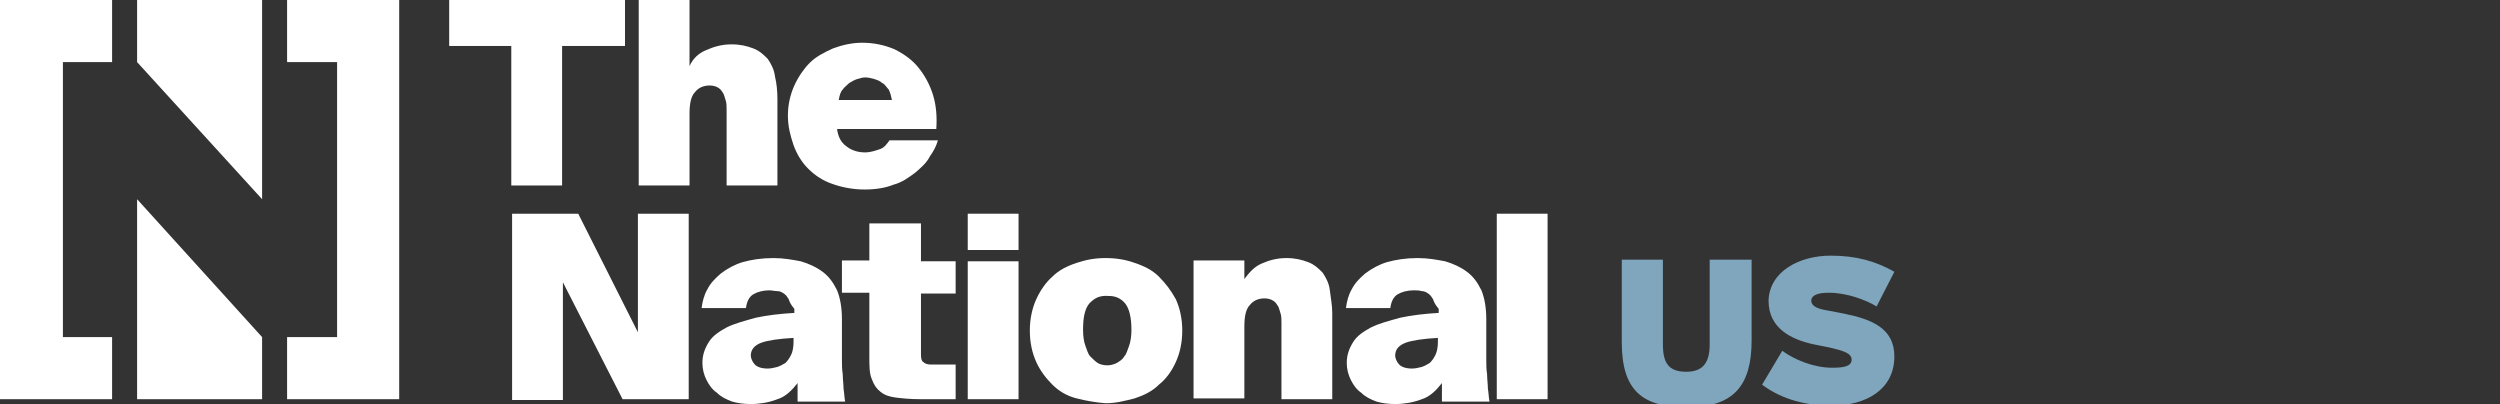
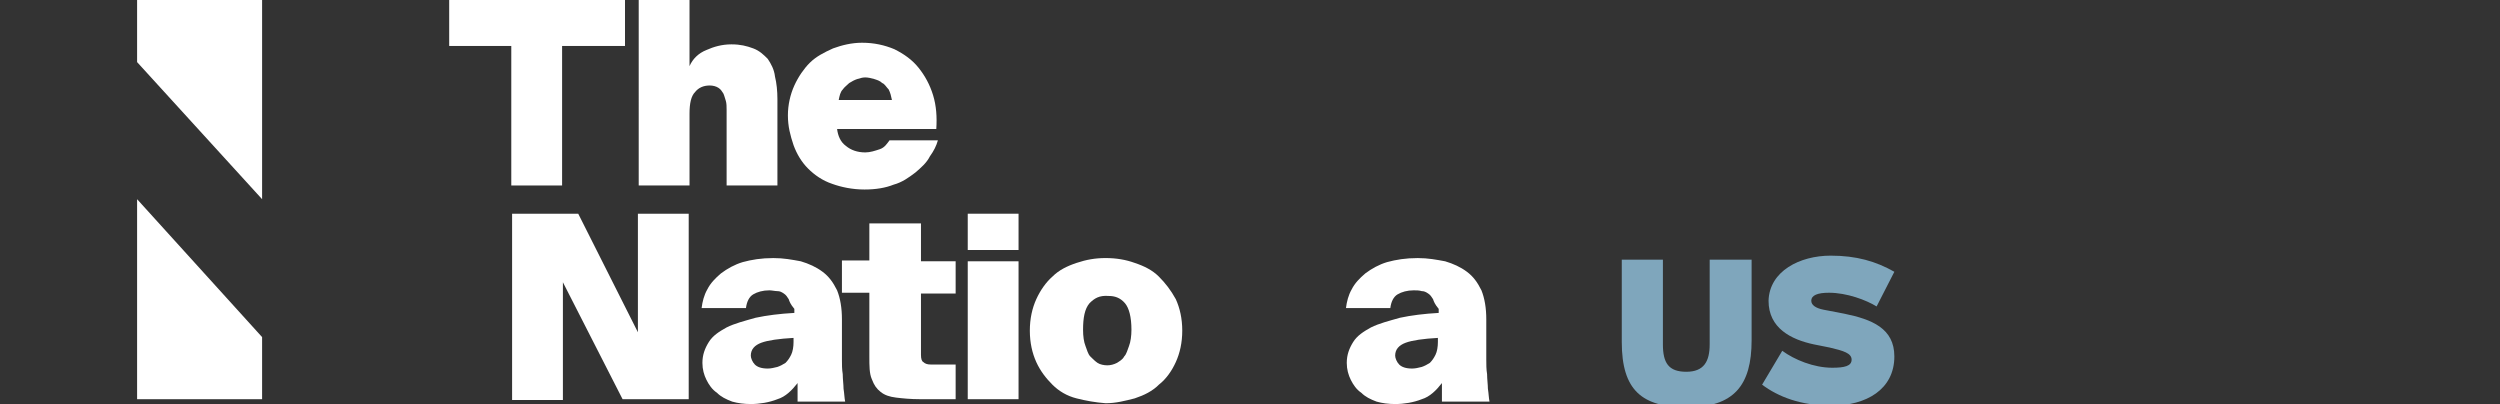
<svg xmlns="http://www.w3.org/2000/svg" version="1.1" id="Layer_1" x="0px" y="0px" viewBox="151 371 310 50.1" enable-background="new 151 371 310 50.1" xml:space="preserve">
  <rect x="151" y="371" width="310" height="50.1" fill="#333333" stroke="none" />
  <g>
    <g>
      <g>
        <path fill="#FFFFFF" d="M206.7,376.7V371h21.8v5.7h-7.8V394h-6.3v-17.3H206.7z" />
        <path fill="#FFFFFF" d="M238.6,377.2c0.9-0.4,1.9-0.7,3.1-0.7c1.1,0,1.9,0.2,2.7,0.5c0.8,0.3,1.3,0.8,1.8,1.3     c0.4,0.6,0.8,1.3,0.9,2.2c0.2,0.8,0.3,1.8,0.3,2.8v10.7h-6.3v-9.4c0-0.3,0-0.8-0.1-1.1c-0.1-0.3-0.2-0.7-0.3-0.9     c-0.2-0.3-0.3-0.5-0.6-0.7c-0.3-0.2-0.7-0.3-1.1-0.3c-0.8,0-1.4,0.3-1.8,0.8c-0.5,0.5-0.7,1.4-0.7,2.7v8.9h-6.3V371h6.3v8.2     C236.9,378.3,237.6,377.6,238.6,377.2z" />
        <path fill="#FFFFFF" d="M254.2,393.8c-1.2-0.4-2.2-1.1-3-1.9c-0.8-0.8-1.4-1.8-1.8-2.9c-0.4-1.2-0.7-2.3-0.7-3.7     c0-1.3,0.3-2.6,0.8-3.7c0.5-1.1,1.2-2.1,1.9-2.8c0.8-0.8,1.8-1.3,2.9-1.8c1.1-0.4,2.3-0.7,3.6-0.7c1.5,0,2.8,0.3,4,0.8     c1.2,0.6,2.2,1.3,3,2.3c0.8,1,1.4,2.1,1.8,3.4c0.4,1.3,0.5,2.7,0.4,4.2h-12.3c0.1,0.8,0.4,1.6,1.1,2.1c0.6,0.5,1.4,0.8,2.4,0.8     c0.6,0,1.2-0.2,1.8-0.4s0.9-0.7,1.2-1.1h6c-0.2,0.7-0.5,1.3-1,2c-0.4,0.8-1.1,1.4-1.8,2c-0.8,0.6-1.6,1.2-2.7,1.5     c-1,0.4-2.2,0.6-3.6,0.6C256.7,394.5,255.3,394.2,254.2,393.8z M257.3,380.8c-0.3,0.1-0.7,0.3-1,0.5c-0.3,0.3-0.6,0.5-0.8,0.8     c-0.3,0.3-0.4,0.8-0.5,1.3h6.6c-0.1-0.5-0.2-0.9-0.4-1.3c-0.3-0.3-0.5-0.7-0.8-0.8c-0.3-0.3-0.7-0.4-1-0.5     c-0.3-0.1-0.8-0.2-1.1-0.2C257.9,380.6,257.7,380.7,257.3,380.8z" />
      </g>
      <g>
        <path fill="#FFFFFF" d="M220.8,406v14.6h-6.3v-23.1h8.2l7.4,14.7v-14.7h6.3v23h-8.2L220.8,406z" />
        <path fill="#FFFFFF" d="M248.8,408.1c-0.2-0.3-0.3-0.5-0.6-0.7c-0.3-0.2-0.5-0.3-0.8-0.3s-0.7-0.1-1-0.1c-0.8,0-1.5,0.2-2,0.5     c-0.5,0.3-0.8,0.9-0.9,1.7H238c0.1-0.8,0.3-1.6,0.7-2.3c0.4-0.8,1-1.4,1.7-2c0.8-0.6,1.7-1.1,2.7-1.4c1.1-0.3,2.3-0.5,3.8-0.5     c1.3,0,2.3,0.2,3.4,0.4c1,0.3,1.9,0.7,2.7,1.3c0.8,0.6,1.3,1.3,1.8,2.3c0.4,1,0.6,2.2,0.6,3.6v3.3v1.7c0,0.6,0,1.2,0.1,1.8     c0,0.6,0.1,1.3,0.1,1.8c0.1,0.6,0.1,1.1,0.2,1.6h-5.9v-2.3c-0.7,0.9-1.5,1.7-2.5,2c-1,0.4-2.2,0.6-3.3,0.6     c-0.8,0-1.6-0.1-2.3-0.3c-0.8-0.3-1.4-0.6-1.9-1.1c-0.6-0.4-1-1-1.3-1.6c-0.3-0.6-0.5-1.3-0.5-2.1c0-1,0.3-1.8,0.8-2.6     c0.5-0.8,1.3-1.3,2.2-1.8c1-0.5,2.2-0.8,3.6-1.2c1.4-0.3,3-0.5,4.8-0.6v-0.5C249,408.7,248.9,408.4,248.8,408.1z M245.4,413.5     c-0.8,0.3-1.3,0.8-1.3,1.6c0,0.3,0.2,0.8,0.5,1.1c0.3,0.3,0.8,0.5,1.6,0.5c0.4,0,0.8-0.1,1.2-0.2c0.3-0.1,0.7-0.3,1-0.5     c0.3-0.3,0.5-0.6,0.7-1c0.2-0.4,0.3-1,0.3-1.6v-0.5C247.6,413,246.2,413.2,245.4,413.5z" />
        <path fill="#FFFFFF" d="M265.2,398.7v4.7h4.3v4h-4.3v7.6c0,0.5,0.1,0.8,0.3,0.9c0.2,0.2,0.5,0.3,0.9,0.3h3.1v4.3h-4.4     c-1.2,0-2.2-0.1-3-0.2c-0.8-0.1-1.4-0.3-1.9-0.7s-0.8-0.8-1.1-1.6c-0.3-0.7-0.3-1.6-0.3-2.8v-7.9h-3.4v-4h3.4v-4.6H265.2z" />
        <path fill="#FFFFFF" d="M277.3,402H271v-4.5h6.3V402z M277.3,420.5H271v-17.1h6.3V420.5z" />
        <path fill="#FFFFFF" d="M284.5,420.4c-1.2-0.3-2.2-0.9-3-1.7c-0.8-0.8-1.5-1.7-2-2.8c-0.5-1.1-0.8-2.4-0.8-3.9     c0-1.5,0.3-2.8,0.8-3.9c0.5-1.1,1.2-2.1,2-2.8c0.8-0.8,1.8-1.3,3-1.7c1.2-0.4,2.3-0.6,3.6-0.6c1.3,0,2.5,0.2,3.6,0.6     c1.2,0.4,2.2,0.9,3,1.7s1.5,1.7,2.1,2.8c0.5,1.1,0.8,2.4,0.8,3.9c0,1.5-0.3,2.8-0.8,3.9c-0.5,1.1-1.2,2.1-2.1,2.8     c-0.8,0.8-1.8,1.3-3,1.7c-1.2,0.3-2.3,0.6-3.6,0.6C286.8,420.9,285.7,420.7,284.5,420.4z M286.1,408.6c-0.6,0.7-0.8,1.8-0.8,3.3     c0,0.8,0.1,1.5,0.3,2c0.2,0.5,0.3,1,0.6,1.3c0.3,0.3,0.6,0.6,0.9,0.8s0.8,0.3,1.2,0.3s0.8-0.1,1.2-0.3c0.3-0.2,0.7-0.4,0.9-0.8     c0.3-0.3,0.4-0.8,0.6-1.3c0.2-0.5,0.3-1.3,0.3-2c0-1.6-0.3-2.7-0.8-3.3c-0.6-0.7-1.3-0.9-2-0.9     C287.3,407.6,286.7,408,286.1,408.6z" />
-         <path fill="#FFFFFF" d="M307.4,403.7c0.9-0.4,1.9-0.7,3.1-0.7c1.1,0,1.9,0.2,2.7,0.5s1.3,0.8,1.8,1.3c0.4,0.6,0.8,1.3,0.9,2.2     s0.3,1.8,0.3,2.8v10.7h-6.3v-9.5c0-0.3,0-0.8-0.1-1.1c-0.1-0.3-0.2-0.7-0.3-0.9c-0.2-0.3-0.3-0.5-0.6-0.7     c-0.3-0.2-0.7-0.3-1.1-0.3c-0.8,0-1.4,0.3-1.8,0.8c-0.5,0.5-0.7,1.4-0.7,2.7v8.9h-6.3v-17.1h6.3v2.3     C305.9,404.8,306.5,404.1,307.4,403.7z" />
        <path fill="#FFFFFF" d="M328.7,408.1c-0.2-0.3-0.3-0.5-0.6-0.7c-0.3-0.2-0.5-0.3-0.8-0.3c-0.3-0.1-0.7-0.1-1-0.1     c-0.8,0-1.5,0.2-2,0.5c-0.5,0.3-0.8,0.9-0.9,1.7h-5.5c0.1-0.8,0.3-1.6,0.7-2.3c0.4-0.8,1-1.4,1.7-2c0.8-0.6,1.7-1.1,2.7-1.4     c1.1-0.3,2.3-0.5,3.8-0.5c1.3,0,2.3,0.2,3.4,0.4c1,0.3,1.9,0.7,2.7,1.3c0.8,0.6,1.3,1.3,1.8,2.3c0.4,1,0.6,2.2,0.6,3.6v3.3v1.7     c0,0.6,0,1.2,0.1,1.8c0,0.6,0.1,1.3,0.1,1.8c0.1,0.6,0.1,1.1,0.2,1.6h-5.9v-2.3c-0.7,0.9-1.5,1.7-2.5,2c-1,0.4-2.2,0.6-3.3,0.6     c-0.8,0-1.6-0.1-2.3-0.3c-0.8-0.3-1.4-0.6-1.9-1.1c-0.6-0.4-1-1-1.3-1.6c-0.3-0.6-0.5-1.3-0.5-2.1c0-1,0.3-1.8,0.8-2.6     c0.5-0.8,1.3-1.3,2.2-1.8c1-0.5,2.2-0.8,3.6-1.2c1.4-0.3,3-0.5,4.8-0.6v-0.5C328.9,408.7,328.8,408.4,328.7,408.1z M325.3,413.5     c-0.8,0.3-1.3,0.8-1.3,1.6c0,0.3,0.2,0.8,0.5,1.1c0.3,0.3,0.8,0.5,1.6,0.5c0.4,0,0.8-0.1,1.2-0.2c0.3-0.1,0.7-0.3,1-0.5     c0.3-0.3,0.5-0.6,0.7-1c0.2-0.4,0.3-1,0.3-1.6v-0.5C327.5,413,326.1,413.2,325.3,413.5z" />
-         <path fill="#FFFFFF" d="M336.6,420.5v-23h6.3v23H336.6z" />
      </g>
    </g>
    <g>
      <g>
-         <polygon fill="#FFFFFF" points="186.6,371 186.6,378.7 192.8,378.7 192.8,412.8 186.6,412.8 186.6,420.5 200.5,420.5 200.5,371         " />
-         <polygon fill="#FFFFFF" points="151,420.5 164.9,420.5 164.9,412.8 158.8,412.8 158.8,378.7 164.9,378.7 164.9,371 151,371         " />
-       </g>
+         </g>
      <g>
        <polygon fill="#FFFFFF" points="168,371 168,378.7 183.5,395.7 183.5,371    " />
        <polygon fill="#FFFFFF" points="168,420.5 183.5,420.5 183.5,412.8 168,395.7    " />
      </g>
    </g>
  </g>
  <g enable-background="new    ">
    <path fill="#7FA6BC" d="M357.2,403.2v10.5c0,2.3,0.7,3.4,2.9,3.4c2.2,0,2.9-1.3,2.9-3.4v-10.5h5.2v10c0,5.6-2.2,8.3-8,8.3   c-5.6,0-8.1-2.1-8.1-8.1v-10.2H357.2z" />
    <path fill="#7FA6BC" d="M378,402.7c3.2,0,5.6,0.7,7.9,2l-2.2,4.3c-1.3-0.8-3.7-1.7-5.9-1.7c-1.4,0-2.2,0.3-2.2,1   c0,0.5,0.5,0.9,1.5,1.1l2.6,0.5c3.4,0.7,6.2,1.8,6.2,5.3c0,4.1-3.5,6.1-7.8,6.1c-3.8,0-6.6-1.1-8.6-2.6l2.5-4.2   c1.5,1.1,3.9,2.1,6.2,2.1c1.5,0,2.4-0.2,2.4-1c0-0.8-1-1.1-2.7-1.5l-2-0.4c-2.8-0.6-5.6-2-5.6-5.4   C370.4,404.6,374.2,402.7,378,402.7z" />
  </g>
</svg>